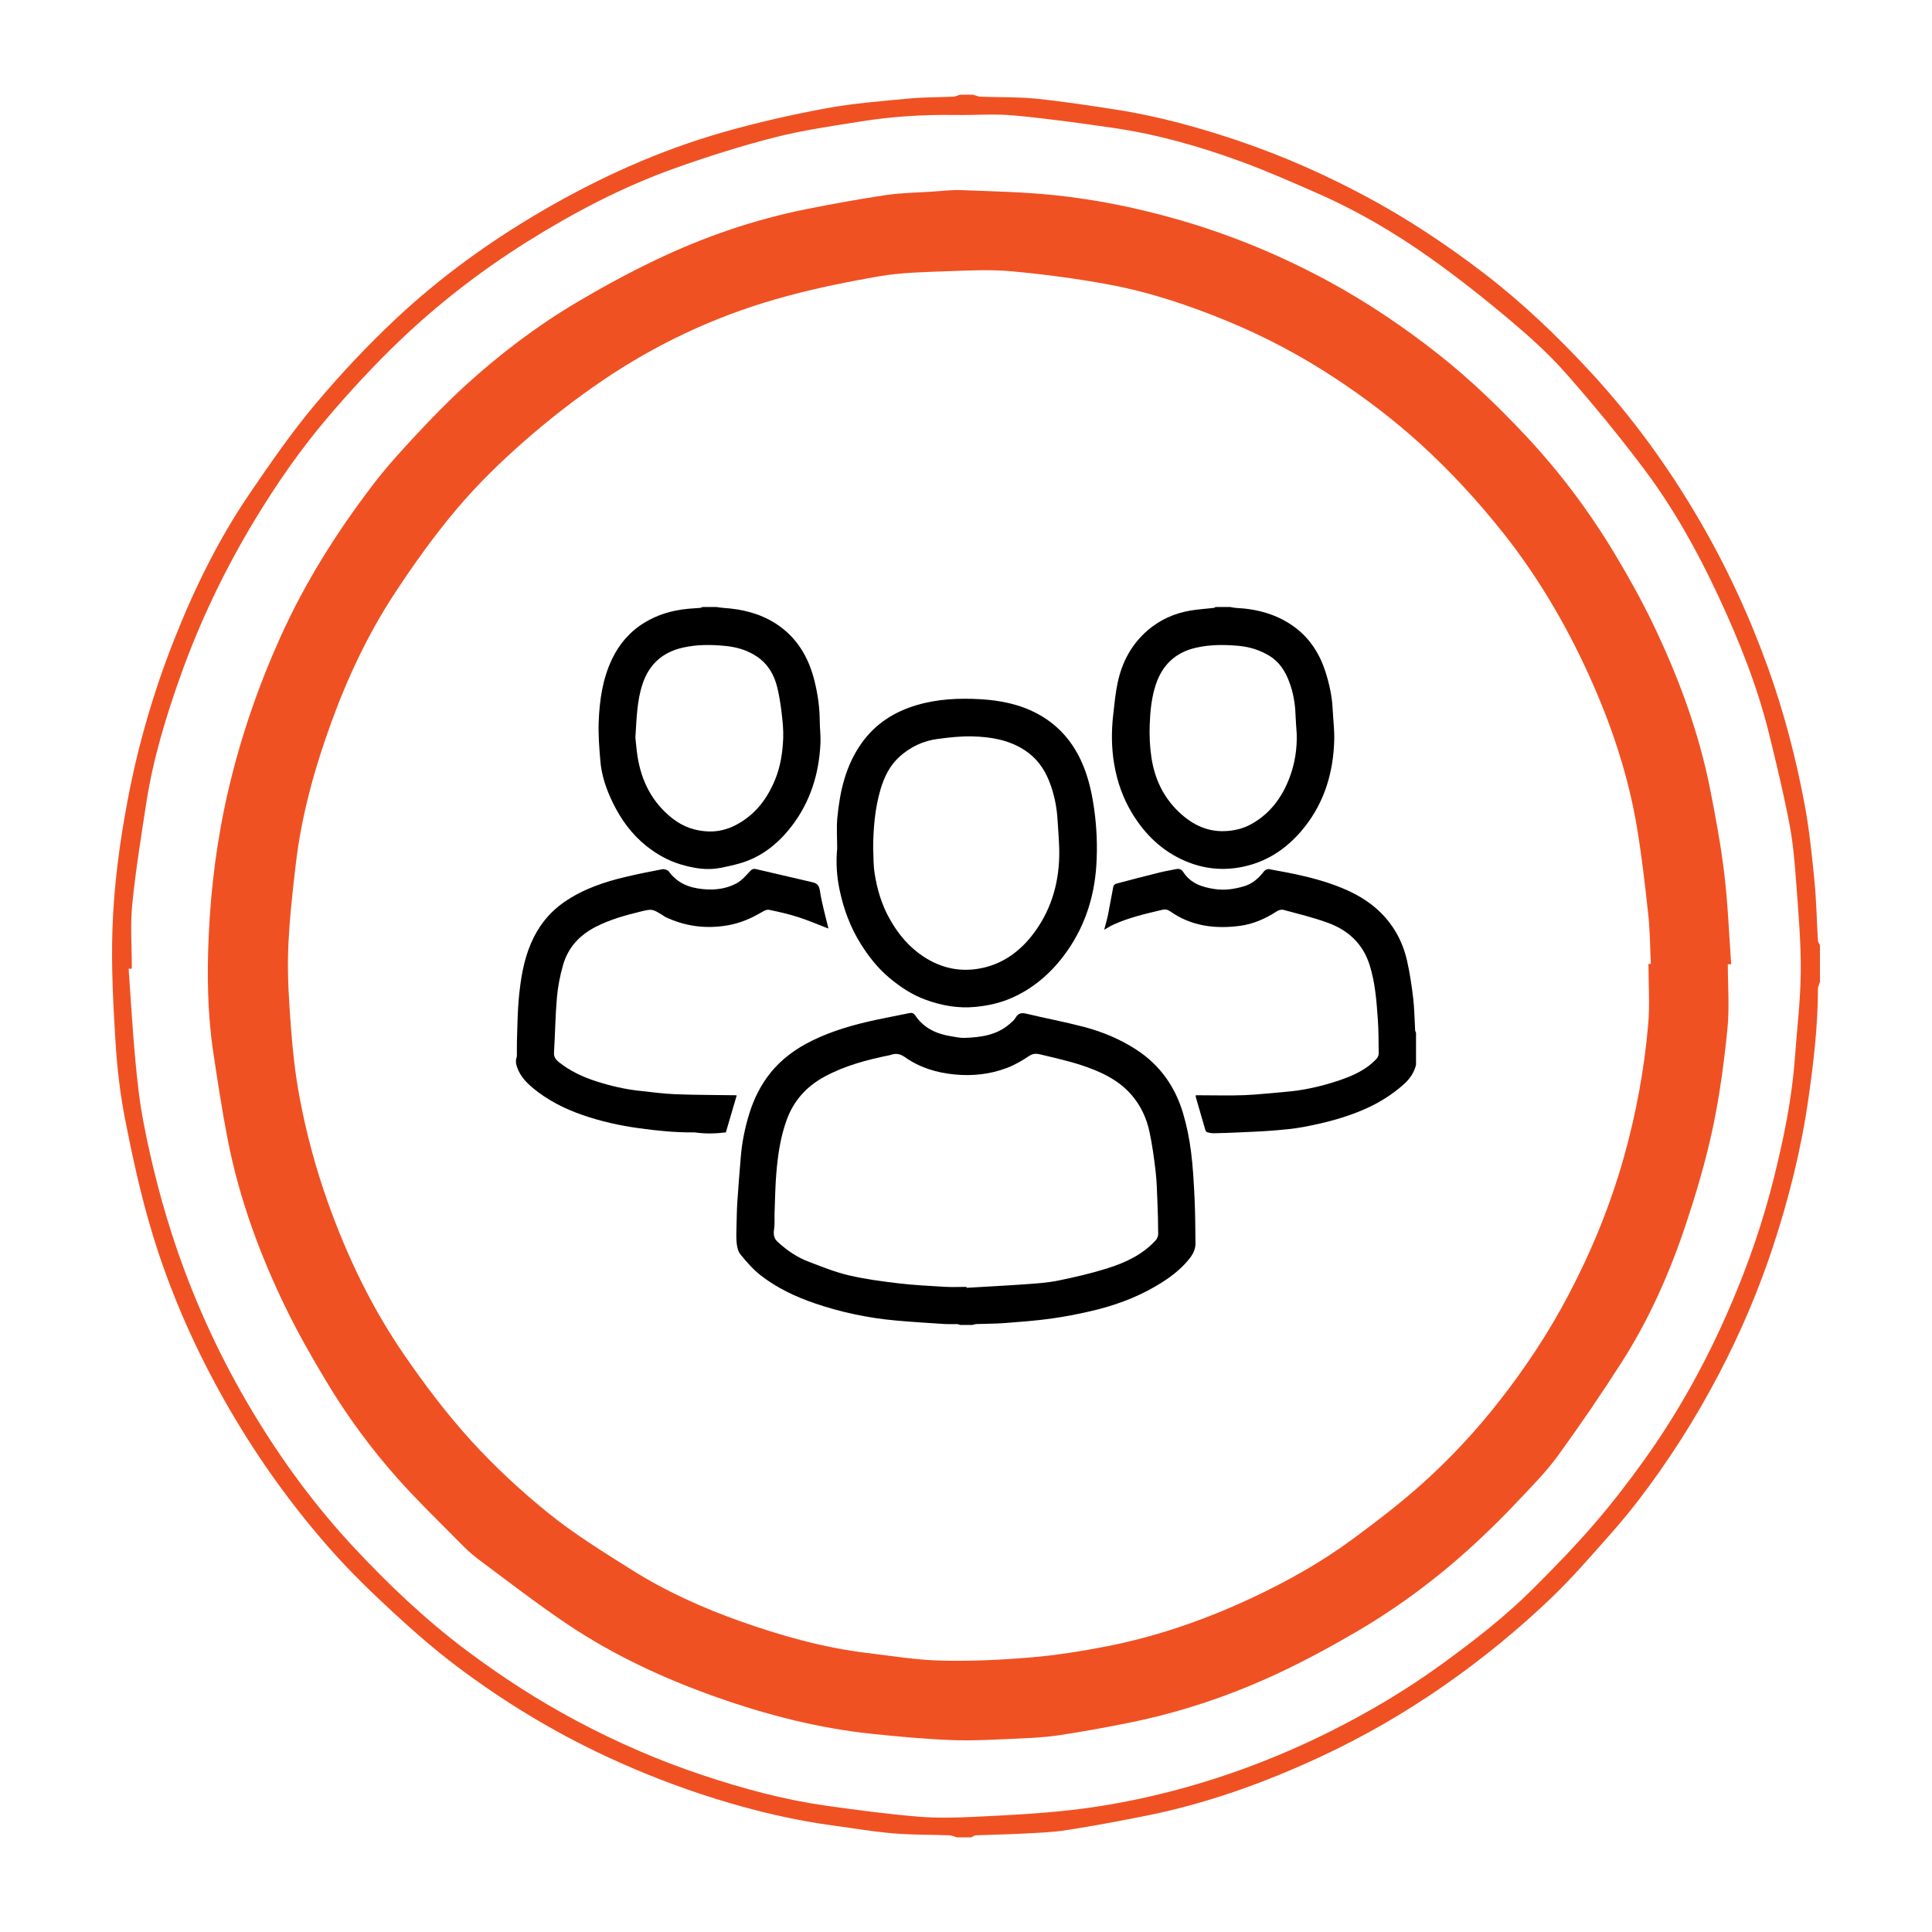
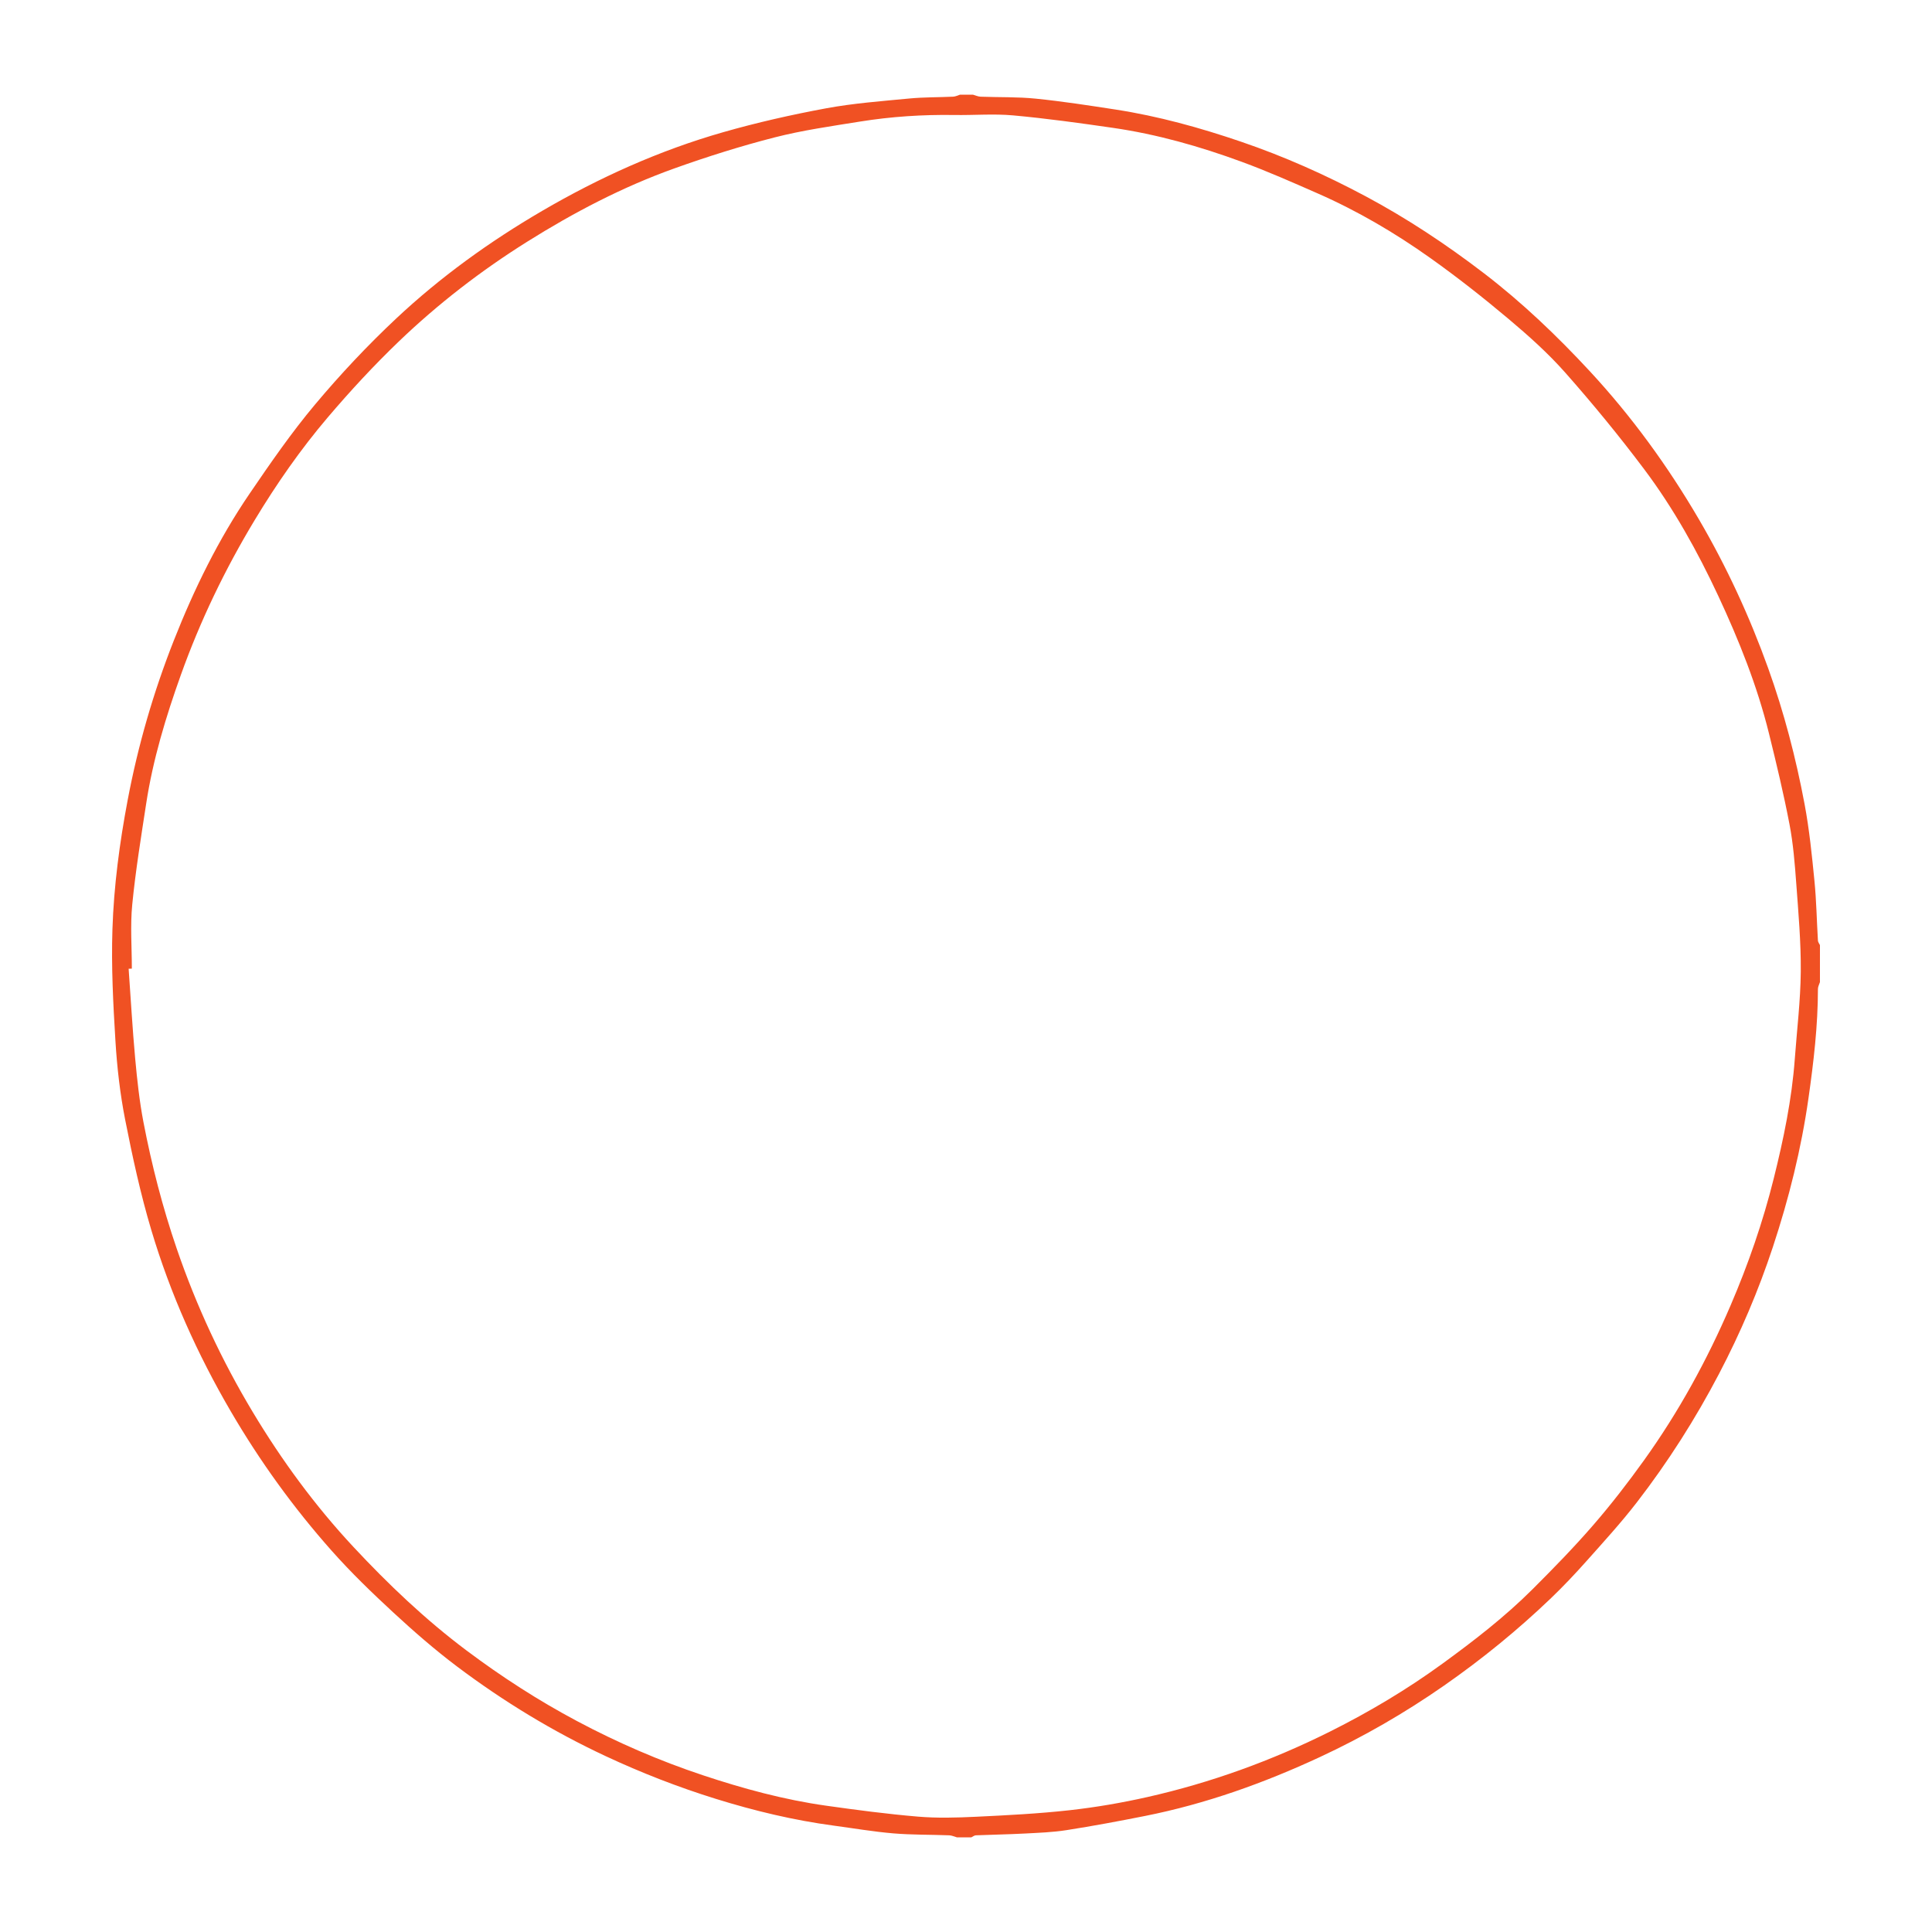
<svg xmlns="http://www.w3.org/2000/svg" id="Layer_1" viewBox="0 0 2000 2000">
  <defs>
    <style>.cls-1{fill:none;}.cls-2{fill:#f05123;}.cls-3{clip-path:url(#clippath-1);}.cls-4{clip-path:url(#clippath-3);}.cls-5{clip-path:url(#clippath-2);}.cls-6{clip-path:url(#clippath);}</style>
    <clipPath id="clippath">
      <rect class="cls-1" x="534.15" y="628.39" width="931.7" height="743.21" />
    </clipPath>
    <clipPath id="clippath-1">
-       <rect class="cls-1" x="534.15" y="628.39" width="931.7" height="743.21" />
-     </clipPath>
+       </clipPath>
    <clipPath id="clippath-2">
      <rect class="cls-1" x="116" y="98" width="1768.01" height="1804.01" />
    </clipPath>
    <clipPath id="clippath-3">
      <rect class="cls-1" x="116" y="98" width="1768" height="1804" />
    </clipPath>
  </defs>
  <g id="B_Customers">
    <g class="cls-6">
      <g class="cls-3">
        <path d="M994.16,1371.61c-1.19-.32-2.37-.89-3.57-.92-4.34-.11-8.7.19-13.02-.09-16.7-1.09-33.4-2.09-50.06-3.6-28.76-2.59-56.86-8.47-84.2-17.85-20.28-6.95-39.54-16.07-56.4-29.34-7.59-5.97-14.05-13.55-20.24-21.04-2.5-3.03-3.64-7.71-4.06-11.78-.66-6.36-.28-12.85-.14-19.28.18-8.32.35-16.65.91-24.96,1.02-15.19,2.25-30.36,3.52-45.54,1.28-15.26,4.32-30.15,8.9-44.79,4.65-14.88,11.42-28.59,21.02-40.84,11.88-15.17,27.15-26.15,44.33-34.53,20.95-10.21,43.21-16.47,65.91-21.33,11.46-2.45,22.98-4.62,34.47-6.98,2.63-.54,4.32.06,5.94,2.46,8.8,13.09,21.87,19.1,36.94,21.53,4.65.75,9.36,1.85,14.01,1.69,16.64-.57,32.96-2.66,46.33-14.06,2.32-1.98,4.88-3.99,6.38-6.54,2.65-4.5,5.62-5.8,10.9-4.53,19.93,4.79,40.13,8.53,59.95,13.73,19.37,5.09,37.83,12.79,54.7,23.83,24.34,15.93,40.04,38.4,48.13,65.99,3.74,12.74,6.41,25.92,8.09,39.09,2.07,16.11,2.93,32.4,3.7,48.65.74,15.48.77,30.99.95,46.49.07,5.94-2.43,11.01-6.06,15.66-9.65,12.31-22.15,21.17-35.44,28.93-20.81,12.16-43.33,20.17-66.71,25.59-13.84,3.2-27.85,5.94-41.92,7.85-15.79,2.15-31.72,3.35-47.62,4.55-9.64.73-19.34.64-29.02,1.01-1.35.05-2.68.61-4.02.93h-12.58ZM1000.52,1332.18c.02.32.04.63.06.95,20.47-1.21,40.96-2.24,61.41-3.71,11.17-.8,22.46-1.53,33.39-3.76,17.05-3.48,34.1-7.4,50.69-12.61,18.76-5.89,36.64-14.09,50.28-29.09,1.5-1.64,2.61-4.33,2.6-6.53-.02-11.16-.35-22.33-.8-33.48-.43-10.51-.66-21.07-1.88-31.51-1.6-13.69-3.47-27.4-6.34-40.87-3.03-14.2-9.12-27.29-18.81-38.37-14.01-16.03-32.78-24.33-52.35-30.75-13.18-4.33-26.85-7.23-40.34-10.58-4.32-1.07-8.34-1.91-12.91,1.15-7.37,4.95-15.25,9.54-23.54,12.64-17.17,6.44-35.01,8.4-53.49,6.65-18.9-1.79-36.37-7.1-51.78-18-5-3.54-9.33-4.12-14.62-2.31-.42.14-.84.27-1.27.36-23.47,4.76-46.51,10.83-67.72,22.44-18.49,10.12-31.56,24.75-38.79,44.7-6.32,17.43-8.97,35.56-10.57,53.83-1.23,14.04-1.36,28.18-1.91,42.28-.22,5.66.34,11.42-.52,16.96-.8,5.13-.28,9.26,3.59,12.85,9.58,8.9,20.26,16.21,32.49,20.81,13.55,5.1,27.09,10.65,41.12,13.94,16.83,3.95,34.1,6.25,51.3,8.29,16.01,1.9,32.15,2.7,48.26,3.64,7.46.44,14.97.07,22.45.07" />
-         <path d="M741.69,628.39c2.54.32,5.07.78,7.61.94,19.22,1.25,37.56,5.79,53.85,16.27,21.67,13.95,33.88,34.6,39.99,59.2,3.35,13.49,5.34,27.14,5.44,41.08.05,7.87,1.12,15.77.75,23.61-1.44,31.25-10.32,60.13-29.43,85.26-11.95,15.72-26.66,28.53-45.13,35.95-9.14,3.67-19.04,5.72-28.75,7.69-14.08,2.85-27.99.47-41.5-3.59-13.06-3.93-24.83-10.61-35.49-19.12-15.04-12.01-26.08-27.24-34.48-44.36-6.81-13.88-11.86-28.47-13.11-43.99-1.06-13.16-2.17-26.41-1.69-39.57.82-22.54,3.97-44.85,13.84-65.52,7.46-15.63,18.47-28.42,33.34-37.56,13.74-8.44,28.86-12.87,44.85-14.43,4.27-.42,8.57-.57,12.84-.95.91-.08,1.79-.61,2.68-.93h14.37ZM657.75,763.36c.56,5.18,1.07,12.26,2.15,19.25,4,25.97,15.15,48.04,36.11,64.56,11.11,8.76,24.02,13.21,37.93,13.56,9.52.24,18.96-2.08,27.59-6.56,19.63-10.19,32.24-26.4,40.63-46.54,5.81-13.95,7.99-28.56,8.6-43.37.37-8.97-.65-18.05-1.71-27-1.03-8.71-2.43-17.44-4.52-25.95-3.14-12.78-9.5-23.79-20.65-31.41-10.03-6.86-21.27-10.13-33.35-11.27-14.84-1.41-29.57-1.53-44.17,1.9-20.77,4.87-34.47,17.25-41.24,37.66-5.76,17.37-6.09,35.32-7.37,55.17" />
+         <path d="M741.69,628.39c2.54.32,5.07.78,7.61.94,19.22,1.25,37.56,5.79,53.85,16.27,21.67,13.95,33.88,34.6,39.99,59.2,3.35,13.49,5.34,27.14,5.44,41.08.05,7.87,1.12,15.77.75,23.61-1.44,31.25-10.32,60.13-29.43,85.26-11.95,15.72-26.66,28.53-45.13,35.95-9.14,3.67-19.04,5.72-28.75,7.69-14.08,2.85-27.99.47-41.5-3.59-13.06-3.93-24.83-10.61-35.49-19.12-15.04-12.01-26.08-27.24-34.48-44.36-6.81-13.88-11.86-28.47-13.11-43.99-1.06-13.16-2.17-26.41-1.69-39.57.82-22.54,3.97-44.85,13.84-65.52,7.46-15.63,18.47-28.42,33.34-37.56,13.74-8.44,28.86-12.87,44.85-14.43,4.27-.42,8.57-.57,12.84-.95.91-.08,1.79-.61,2.68-.93ZM657.75,763.36c.56,5.18,1.07,12.26,2.15,19.25,4,25.97,15.15,48.04,36.11,64.56,11.11,8.76,24.02,13.21,37.93,13.56,9.52.24,18.96-2.08,27.59-6.56,19.63-10.19,32.24-26.4,40.63-46.54,5.81-13.95,7.99-28.56,8.6-43.37.37-8.97-.65-18.05-1.71-27-1.03-8.71-2.43-17.44-4.52-25.95-3.14-12.78-9.5-23.79-20.65-31.41-10.03-6.86-21.27-10.13-33.35-11.27-14.84-1.41-29.57-1.53-44.17,1.9-20.77,4.87-34.47,17.25-41.24,37.66-5.76,17.37-6.09,35.32-7.37,55.17" />
        <path d="M1273.58,628.39c1.94.32,3.87.84,5.82.93,22.4,1.05,43.4,6.77,61.44,20.36,15.61,11.76,25.65,27.79,31.49,46.41,3.88,12.37,6.63,24.96,7.24,37.97.5,10.81,1.94,21.64,1.62,32.42-.96,32.65-9.79,62.96-30.17,89.01-16.56,21.17-37.57,36.18-64.35,41.78-20.31,4.25-40.14,2.34-59.35-5.8-23.99-10.17-41.7-27.27-55.13-49.2-9.63-15.72-15.64-32.89-18.73-50.9-2.93-17.02-3.04-34.31-1.07-51.51,1.27-11.09,2.28-22.28,4.6-33.17,4.53-21.28,14.41-39.87,31.13-54.23,12.63-10.85,27.44-17.52,43.82-20.34,8.12-1.4,16.4-1.87,24.6-2.82.62-.07,1.19-.6,1.78-.92h15.27ZM1342.33,759.37c-.43-6.81-1.01-13.62-1.27-20.44-.42-11.24-2.41-22.17-6.33-32.71-4.18-11.26-10.24-21.12-20.96-27.5-9.63-5.73-19.91-9.04-31.1-10.09-14.99-1.41-29.85-1.48-44.61,1.89-21.17,4.83-34.87,17.82-41.59,38.23-4.46,13.52-5.83,27.65-6.31,41.72-.38,11.21.12,22.61,1.79,33.69,3.25,21.57,12.04,40.72,28.1,56.1,14.46,13.85,31,21.83,51.63,19.88,8.06-.76,15.68-2.76,22.66-6.5,19.87-10.65,32.53-27.53,40.46-48.28,5.66-14.82,8.03-30.14,7.55-46" />
        <path d="M1465.85,1102.33c-1.99,8.23-6.67,14.84-12.87,20.33-12.08,10.69-25.56,19.09-40.42,25.61-20.45,8.97-41.85,14.37-63.62,18.43-10.55,1.97-21.34,2.84-32.06,3.71-11.54.93-23.12,1.33-34.69,1.86-8.47.39-16.95.7-25.43.86-2.32.04-4.72-.38-6.96-.99-.87-.24-1.78-1.51-2.07-2.49-3.33-11.21-6.54-22.45-9.76-33.68-.16-.54-.1-1.15-.17-2.14h5c15.12,0,30.26.46,45.36-.13,14.17-.56,28.29-2.26,42.44-3.41,18.09-1.47,35.74-5.33,52.91-10.96,15.28-5,30.21-11.12,41.52-23.32,1.25-1.35,2.19-3.58,2.17-5.39-.1-11.91-.04-23.85-.9-35.73-1.36-18.9-2.72-37.81-8.54-56.11-7-21.99-22.28-35.88-43.18-43.52-14.94-5.46-30.52-9.2-45.91-13.37-2.05-.56-5.05.27-6.93,1.5-11.74,7.64-24.42,13.23-38.22,15.05-25.7,3.38-50.39.35-72.25-15.08-2.54-1.8-5-2.28-7.67-1.64-17.39,4.12-34.84,8.07-51.2,15.56-2.92,1.34-5.64,3.12-9.35,5.2,1.49-5.79,3-10.7,4.01-15.71,1.93-9.62,3.49-19.31,5.43-28.93.24-1.17,1.67-2.69,2.82-3,14.99-4.01,30-7.9,45.06-11.64,5.68-1.41,11.49-2.31,17.22-3.52,3.15-.66,5.54.28,7.27,2.98,7.6,11.79,19.33,15.69,32.43,17.67,10.52,1.58,20.53.1,30.5-2.85,8.88-2.62,15.29-8.48,20.83-15.64.99-1.28,3.49-2.39,5.02-2.11,23.22,4.2,46.41,8.55,68.65,16.83,15.4,5.73,29.86,12.92,42.38,23.89,16.77,14.7,27.22,33.06,32.01,54.54,2.84,12.72,4.77,25.69,6.28,38.64,1.27,10.88,1.31,21.9,1.97,32.85.05.91.61,1.78.93,2.67v33.21Z" />
        <path d="M534.15,1096.94c.32-1.34.89-2.67.92-4.02.11-5.23-.11-10.47.07-15.7.52-14.55.57-29.15,1.92-43.62,1.82-19.43,4.8-38.78,12.54-56.92,7.45-17.47,18.79-32.02,34.52-42.9,19.36-13.39,41.24-20.79,63.9-26.11,12.55-2.94,25.18-5.54,37.86-7.89,2-.37,5.33.78,6.49,2.37,8.79,12,20.77,16.84,35.24,18.25,12.3,1.2,23.97-.19,34.63-5.85,5.52-2.93,9.98-8.13,14.32-12.85,1.85-2.01,3.59-2.58,5.67-2.1,19.7,4.51,39.35,9.19,59.04,13.74,5.1,1.18,6.77,3.78,7.61,9.31,1.89,12.53,5.48,24.8,8.37,37.17.13.55.19,1.12.23,1.38-10.42-3.99-20.69-8.45-31.3-11.85-9.88-3.17-20.06-5.47-30.23-7.55-2.25-.46-5.23,1.2-7.49,2.53-10.97,6.47-22.41,11.37-35.11,13.57-22.37,3.86-43.73,1.16-64.23-8.48-1.32-.62-2.45-1.64-3.72-2.39-10.03-5.96-10.13-6.33-21.72-3.52-16.09,3.9-32.01,8.28-46.93,15.91-16.91,8.64-28.73,21.53-33.9,39.65-3.12,10.93-5.34,22.3-6.33,33.62-1.65,18.91-1.85,37.94-3.01,56.89-.28,4.55,1.75,7.27,4.84,9.76,11.7,9.44,25.07,15.62,39.32,20.17,14.72,4.71,29.69,8.17,45.05,9.78,12.18,1.28,24.36,2.99,36.58,3.46,20.43.79,40.9.73,61.35,1.04.74.01,1.47.1,2,.14-3.71,12.64-7.4,25.22-11.24,38.32-10.19,1.21-20.96,1.64-31.76.05-.88-.13-1.79-.05-2.69-.05-18.7.1-37.22-1.82-55.73-4.36-19.84-2.73-39.25-7.08-58.14-13.62-18.59-6.43-36.03-15.23-51.24-27.81-8.28-6.85-15.45-14.82-17.7-25.95v-3.59" />
        <path d="M866.65,878.22c0-10.56-.83-21.2.16-31.67,2.6-27.42,8.61-53.88,24.92-76.98,14.28-20.23,33.85-32.71,57.28-39.65,21.45-6.36,43.53-7.36,65.61-6.12,20.61,1.16,40.82,5.13,59.33,15.06,17.91,9.61,31.66,23.42,41.44,41.23,9.75,17.75,14.38,36.94,17.21,56.85,2.77,19.54,3.56,39.18,2.33,58.71-2.18,34.54-12.92,66.39-34.13,94.24-14.31,18.79-31.88,33.64-53.6,43.2-11.76,5.18-24.12,7.9-36.99,9.2-18.06,1.83-35.21-1.25-51.99-7.34-14.1-5.12-26.39-13.31-37.86-22.94-11.8-9.91-21.1-21.83-29.21-34.74-10.73-17.05-17.64-35.64-21.86-55.33-3.09-14.45-4.08-29-2.63-43.72M903.88,878.17c.43,8.46.18,17.02,1.44,25.36,2.57,17.02,7.46,33.37,16.08,48.49,8.77,15.39,19.85,28.6,34.76,38.35,18.93,12.38,39.55,16.51,61.66,11.47,20.83-4.75,37.29-16.69,50.3-33.17,18.96-24.01,27.71-51.9,28.39-82.22.27-12.28-.99-24.6-1.67-36.89-.8-14.46-3.7-28.54-9.17-41.93-5.27-12.91-13.41-23.67-25.41-31.35-16.35-10.47-34.75-13.47-53.5-13.97-11.91-.32-23.96,1.06-35.82,2.59-15.06,1.94-28.49,8.21-39.78,18.43-10.12,9.16-15.91,21.08-19.68,33.95-5.82,19.86-7.45,40.27-7.61,60.89" />
      </g>
    </g>
  </g>
  <g id="O_Icon_Deco">
    <g class="cls-5">
      <g class="cls-4">
        <path class="cls-2" d="M1007.17,98c2.66.73,5.29,2,7.98,2.1,19.02.72,38.17.1,57.06,2.02,27.67,2.81,55.22,7.06,82.72,11.3,44.28,6.83,87.29,18.78,129.65,33.22,44.61,15.2,87.53,34.33,129.06,56.52,43.03,22.99,83.61,49.92,122.31,79.54,39.76,30.43,75.91,65.01,109.87,101.65,43.33,46.74,80.67,98.13,112.87,153.21,28.77,49.22,52.53,100.7,71.8,154.4,16.43,45.8,28.61,92.67,37.58,140.33,4.94,26.27,7.62,53.01,10.25,79.65,2.03,20.51,2.36,41.19,3.6,61.78.1,1.59,1.37,3.1,2.09,4.65v38.28c-.73,2.38-2.09,4.76-2.09,7.14-.02,37.97-4.44,75.49-9.78,113.04-7.47,52.55-20.24,103.73-36.84,154.01-14.93,45.23-33.59,88.96-55.67,131.15-24.53,46.88-52.89,91.45-85.22,133.3-16.27,21.06-34.31,40.79-52.03,60.69-11.76,13.2-23.92,26.1-36.68,38.33-34.54,33.1-71.53,63.24-110.8,90.6-40.76,28.4-83.66,53.13-128.67,74.04-58.03,26.96-118.02,48.42-180.93,60.93-26.98,5.36-54.04,10.42-81.22,14.67-14.32,2.24-28.95,2.75-43.46,3.52-16.8.89-33.63,1.14-50.44,1.84-1.58.07-3.1,1.36-4.65,2.09h-14.97c-2.66-.73-5.29-2-7.98-2.1-19.3-.73-38.68-.38-57.9-2.01-20.65-1.75-41.15-5.27-61.72-8.03-41.42-5.55-81.9-15.26-121.76-27.64-39.14-12.16-77.21-26.97-114.39-44.35-54.53-25.49-105.63-56.57-153.6-92.66-22.99-17.3-44.8-36.34-65.96-55.88-22.08-20.41-43.83-41.39-63.77-63.86-39.53-44.51-74.3-92.62-104.4-144.13-34.78-59.51-62.77-122.04-82.44-187.96-11.19-37.49-19.52-75.94-27.09-114.36-5.26-26.74-8.37-54.08-10.04-81.31-2.36-38.55-4.38-77.29-3.11-115.84,1.47-44.77,7.38-89.25,15.73-133.46,10.72-56.75,26.71-111.87,47.83-165.42,21.01-53.29,46.2-104.71,78.54-152.14,21.4-31.39,43.09-62.83,67.46-91.9,26.21-31.26,54.32-61.22,84.07-89.13,45.84-43,96.72-79.71,151.12-111.46,59.27-34.59,121.45-62.62,187.39-81.48,35.01-10.01,70.69-18.09,106.5-24.73,28.42-5.27,57.45-7.41,86.28-10.18,15.06-1.45,30.29-1.18,45.43-1.9,2.41-.11,4.76-1.37,7.14-2.1h13.31ZM136.48,1002.73c-1.11.04-2.21.07-3.32.11,2.21,31,3.95,62.05,6.78,92.99,2.02,22.02,4.4,44.12,8.56,65.81,8.53,44.4,19.77,88.13,34.46,130.99,20.29,59.23,46.58,115.66,78.74,169.21,29.96,49.89,64.35,96.82,104.06,139.42,36.13,38.76,74.53,75.32,117.03,107.2,36.36,27.28,74.51,51.92,114.66,73.27,41.81,22.24,85.17,41.02,130.11,55.98,41.65,13.86,83.96,25.36,127.49,31.51,31.64,4.47,63.37,8.66,95.19,11.34,19.91,1.68,40.1,1.1,60.1.14,32.35-1.55,64.76-3.19,96.92-6.77,27.04-3.01,54.03-7.65,80.57-13.64,65.69-14.82,128.72-37.68,188.95-67.77,40.65-20.32,79.68-43.54,116.51-70.36,32.66-23.78,64.6-48.46,93.22-77.02,21.5-21.46,42.77-43.26,62.65-66.19,18.63-21.49,36.1-44.1,52.68-67.22,35.85-49.98,65.29-103.66,89.58-160.21,18.33-42.67,33.51-86.4,44.72-131.43,10.15-40.77,18.75-81.88,21.83-123.93,2.2-30.11,5.91-60.21,6.18-90.33.26-30.47-2.46-61-4.69-91.45-1.5-20.45-3.14-41.03-6.99-61.12-6.03-31.52-13.53-62.78-21.23-93.95-12.21-49.43-31.08-96.53-52.55-142.55-21.46-45.98-46.12-90.35-76.58-130.93-25.82-34.41-53.2-67.76-81.68-99.99-17.85-20.19-38.21-38.4-58.89-55.78-26.18-22.01-53.13-43.23-81-63.04-36.6-26.01-75.34-48.74-116.56-66.83-25.97-11.4-51.97-22.92-78.57-32.69-43.26-15.89-87.57-28.52-133.3-35.14-34.31-4.96-68.7-9.74-103.21-12.9-20.16-1.84-40.62-.09-60.94-.41-32.79-.51-65.42,1.62-97.76,6.82-29.57,4.76-59.38,8.96-88.33,16.38-35.01,8.97-69.64,19.89-103.69,32.07-53.73,19.22-104.17,45.63-152.46,75.92-47.74,29.94-92.29,64.32-132.91,103.29-25.85,24.8-50.29,51.27-73.52,78.56-28.2,33.14-53.03,68.88-75.59,106.25-30.79,51-56.45,104.37-76.49,160.38-15.52,43.38-28.89,87.49-35.88,133.19-5.32,34.79-11.01,69.59-14.44,104.59-2.14,21.88-.4,44.15-.4,66.24" />
-         <path class="cls-2" d="M1788.63,998.28c0,22.37,1.81,44.92-.42,67.06-3.48,34.46-8.03,68.99-15.24,102.83-7.13,33.48-16.89,66.55-27.71,99.06-16.62,49.91-37.79,98.05-66.21,142.48-21.2,33.15-43.39,65.73-66.53,97.56-12.08,16.62-26.87,31.32-40.96,46.39-12.03,12.86-24.55,25.29-37.34,37.41-39.34,37.3-82.24,70.06-128.97,97.48-25.92,15.21-52.45,29.61-79.61,42.45-49.94,23.6-102.08,41.3-156.3,52.28-24.29,4.92-48.71,9.37-73.22,13.05-14.62,2.2-29.5,2.91-44.3,3.53-22.07.94-44.21,2.31-66.24,1.48-27.38-1.02-54.73-3.58-82-6.39-55.6-5.72-109.38-19.52-162-38.11-54.36-19.21-106.43-43.37-154.32-75.51-31.77-21.32-62.07-44.85-92.79-67.71-7.04-5.24-13.39-11.51-19.57-17.78-21.09-21.39-42.75-42.28-62.73-64.68-27.93-31.31-52.81-65.13-74.39-101.15-14.48-24.16-28.55-48.69-40.92-73.97-27.56-56.29-49.16-114.86-61.17-176.56-5.83-29.96-10.43-60.17-14.95-90.36-5.99-39.98-6.5-80.37-4.69-120.57,2.32-51.35,8.94-102.25,20.77-152.5,12.74-54.13,30.76-106.23,53.61-156.88,25.59-56.73,58.56-108.91,96.25-158.15,13.84-18.08,29.27-35.03,44.85-51.69,16.38-17.52,33.18-34.75,50.91-50.89,35.13-31.97,72.92-60.67,113.76-84.95,26.57-15.79,53.82-30.64,81.69-43.99,49.82-23.88,101.84-41.95,156.11-52.86,27.5-5.53,55.14-10.55,82.88-14.68,15.98-2.37,32.29-2.54,48.46-3.61,9.88-.65,19.8-1.93,29.64-1.54,32.16,1.28,64.44,1.86,96.42,5.2,44.77,4.67,88.85,13.76,132.13,26.44,52.12,15.27,102.06,35.94,149.8,61.68,41.26,22.25,80.02,48.33,116.85,77.5,32.17,25.48,61.53,53.85,89.45,83.63,35.13,37.46,65.87,78.55,92.3,122.63,13.64,22.76,26.66,46,38.21,69.88,26.81,55.42,48.27,112.9,60.23,173.49,5.75,29.13,11.18,58.42,14.68,87.88,3.66,30.83,4.82,61.96,7.07,92.96-1.16.04-2.32.09-3.48.13M1706.48,997.82c.82,0,1.64-.02,2.46-.03-.81-16.81-.81-33.7-2.61-50.4-3.25-30.12-6.68-60.28-11.63-90.16-9.15-55.16-26.91-107.88-49.98-158.62-23.74-52.22-52.62-101.48-88.44-146.65-26.28-33.13-54.66-64.02-85.95-92.46-27.68-25.16-57.29-47.65-88.47-68.16-35.06-23.07-72.02-42.7-110.77-58.71-39.83-16.45-80.73-30.19-123.13-38.06-32.97-6.12-66.36-10.53-99.75-13.64-21.8-2.03-43.96-1.04-65.91-.21-24.13.91-48.54,1.24-72.22,5.32-36.15,6.24-72.31,13.69-107.53,23.85-63.89,18.42-123.76,46.63-178.79,83.98-28.26,19.18-55.41,40.36-81.09,62.88-24.66,21.63-48.41,44.77-69.55,69.79-23.43,27.72-44.72,57.48-64.65,87.86-27.52,41.94-48.79,87.29-65.9,134.51-17.13,47.28-30.54,95.54-36.37,145.58-3.52,30.19-6.97,60.5-7.93,90.84-.85,26.92,1.07,54,3.13,80.91,1.78,23.13,4.35,46.33,8.6,69.11,6.94,37.21,16.74,73.75,29.48,109.5,19.83,55.66,45.24,108.65,78.66,157.28,21.21,30.86,43.94,61.06,69.09,88.74,24.79,27.28,52.15,52.68,80.86,75.83,26.71,21.53,56.23,39.73,85.34,58.09,35.72,22.54,74.18,39.83,113.96,53.88,42.45,14.99,85.71,27.17,130.59,32.51,25.25,3.01,50.51,7.24,75.85,7.85,30.81.74,61.79-.63,92.52-3.21,26.57-2.23,53.1-6.42,79.29-11.55,51.83-10.15,101.5-27.37,149.33-49.7,37.02-17.28,72.66-37.21,105.53-61.48,25.33-18.7,50.45-37.94,73.78-59.03,28.22-25.52,54.12-53.48,77.7-83.56,27.1-34.56,51.17-70.97,71.63-109.82,24-45.57,43.38-92.95,57.36-142.58,12.69-45.03,21.14-90.85,25.2-137.36,1.81-20.82.31-41.93.31-62.91" />
      </g>
    </g>
  </g>
</svg>